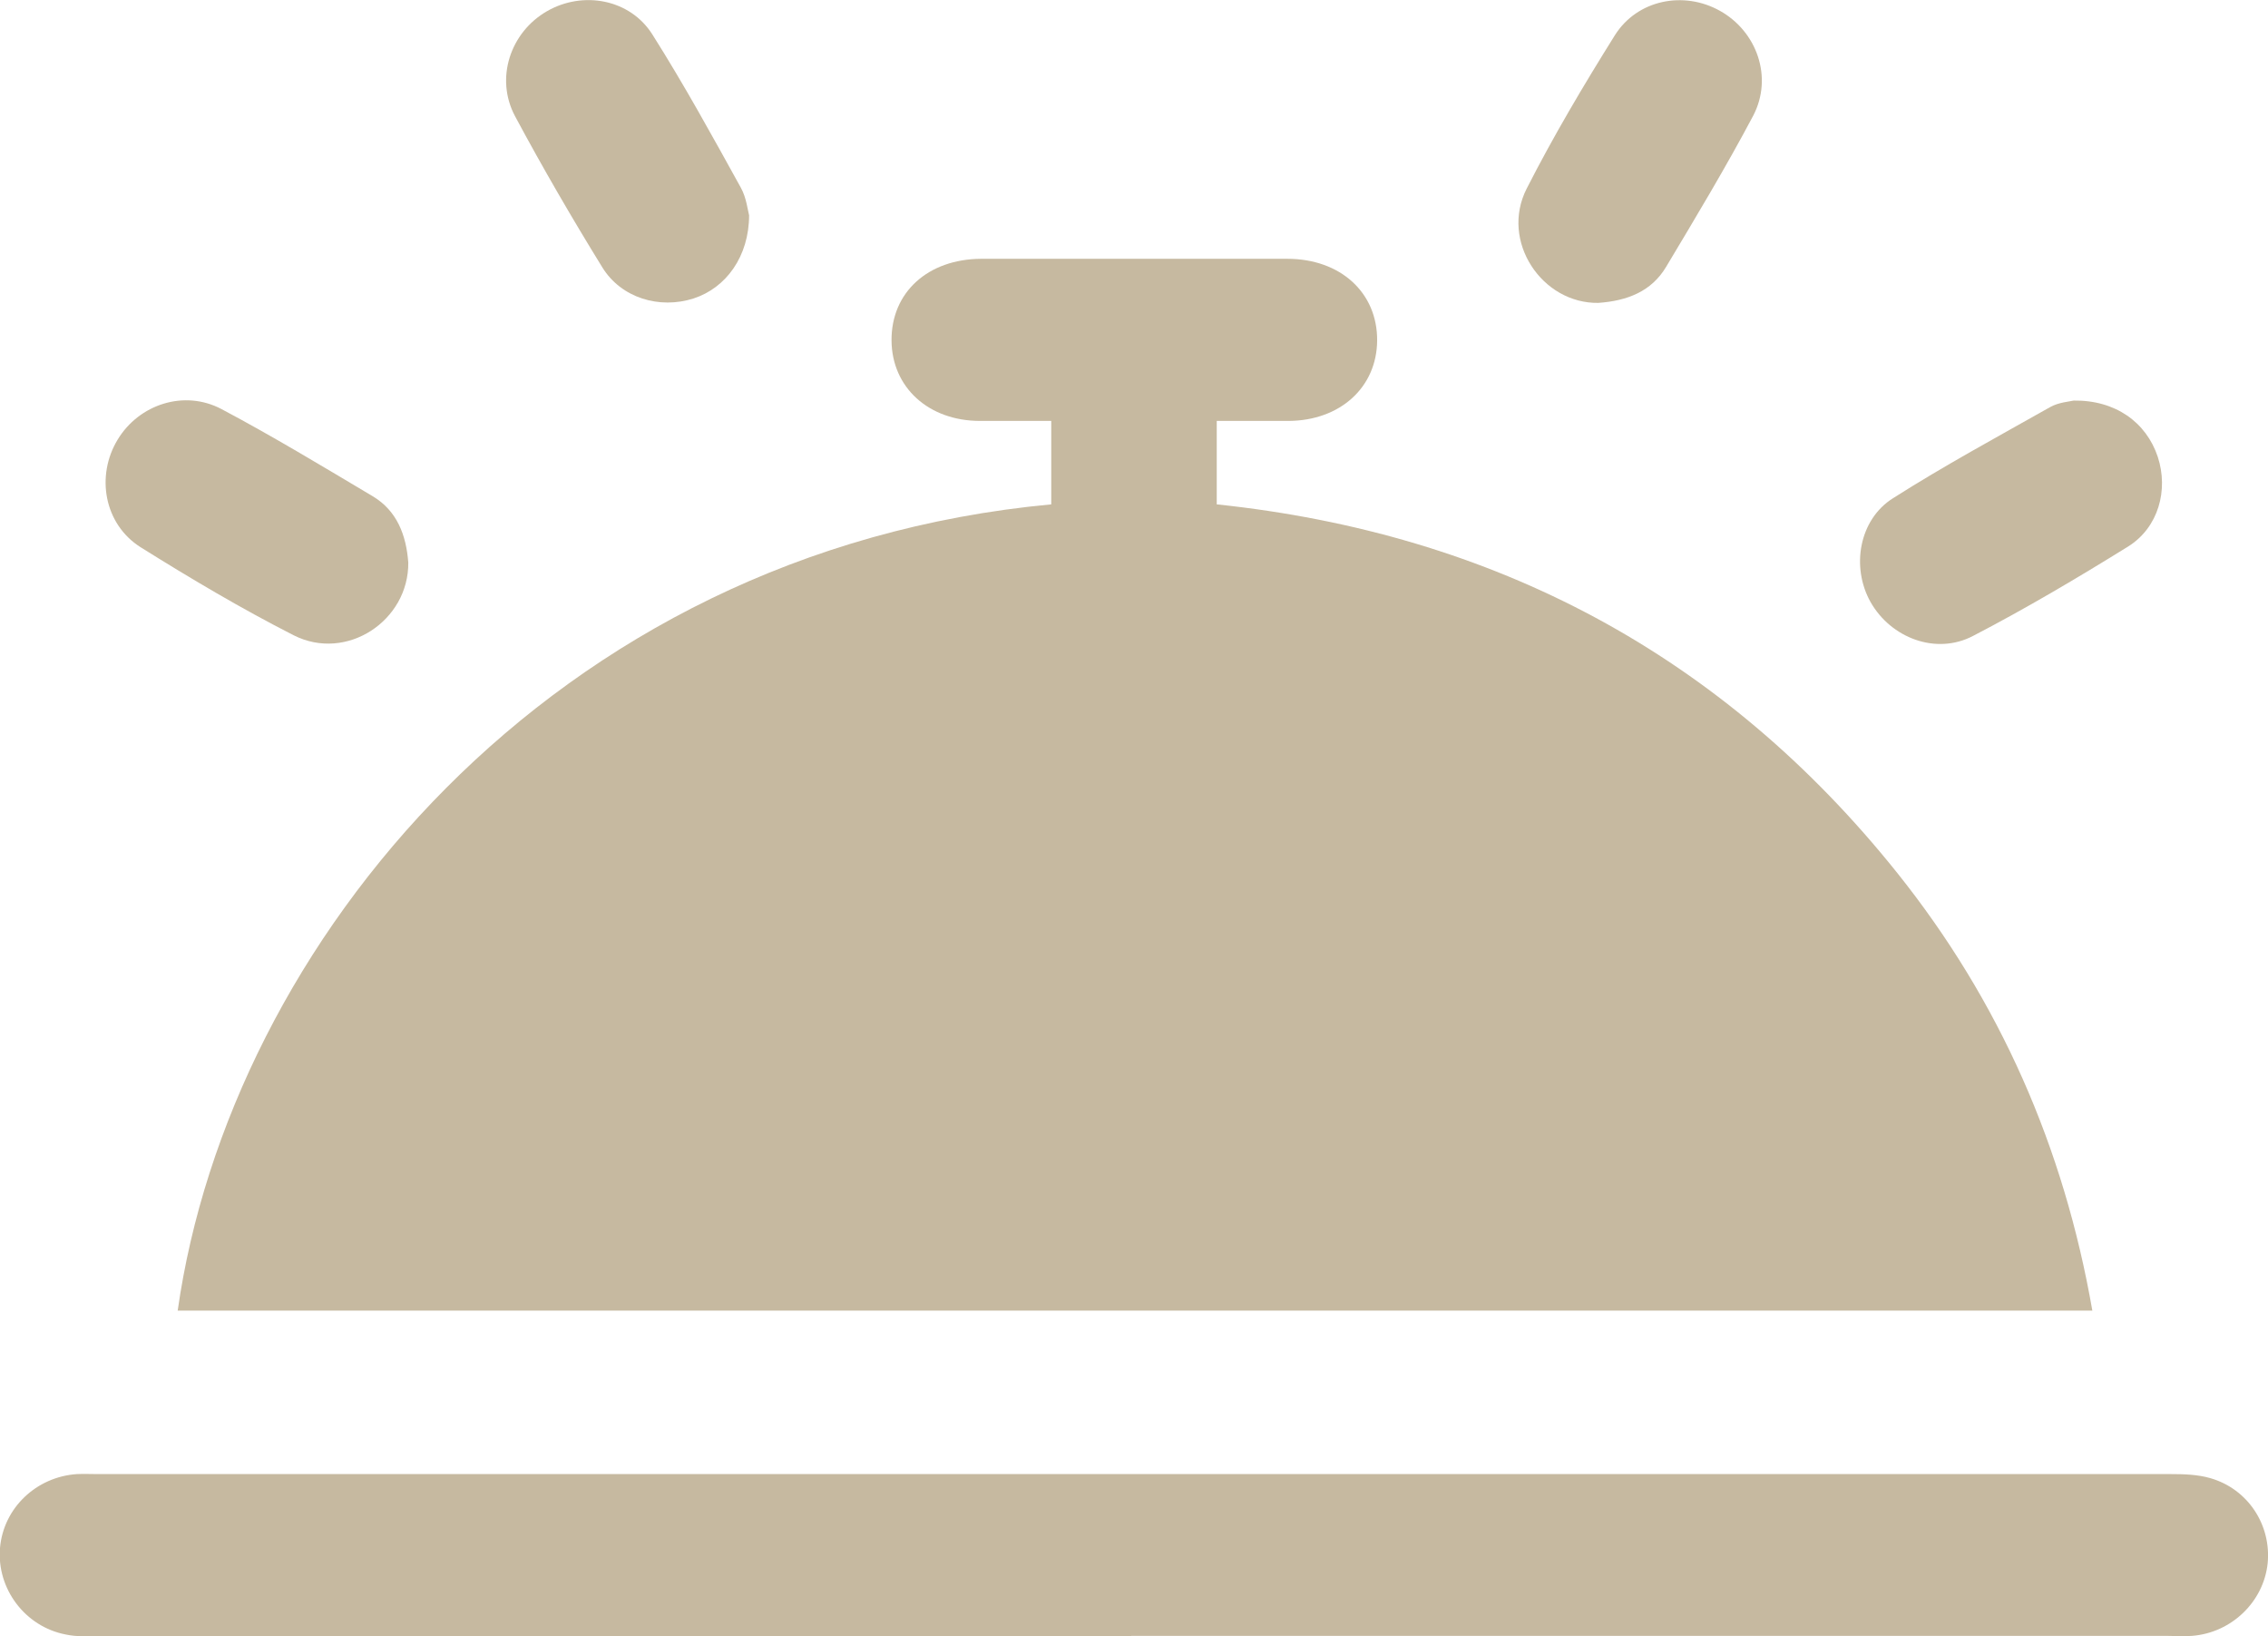
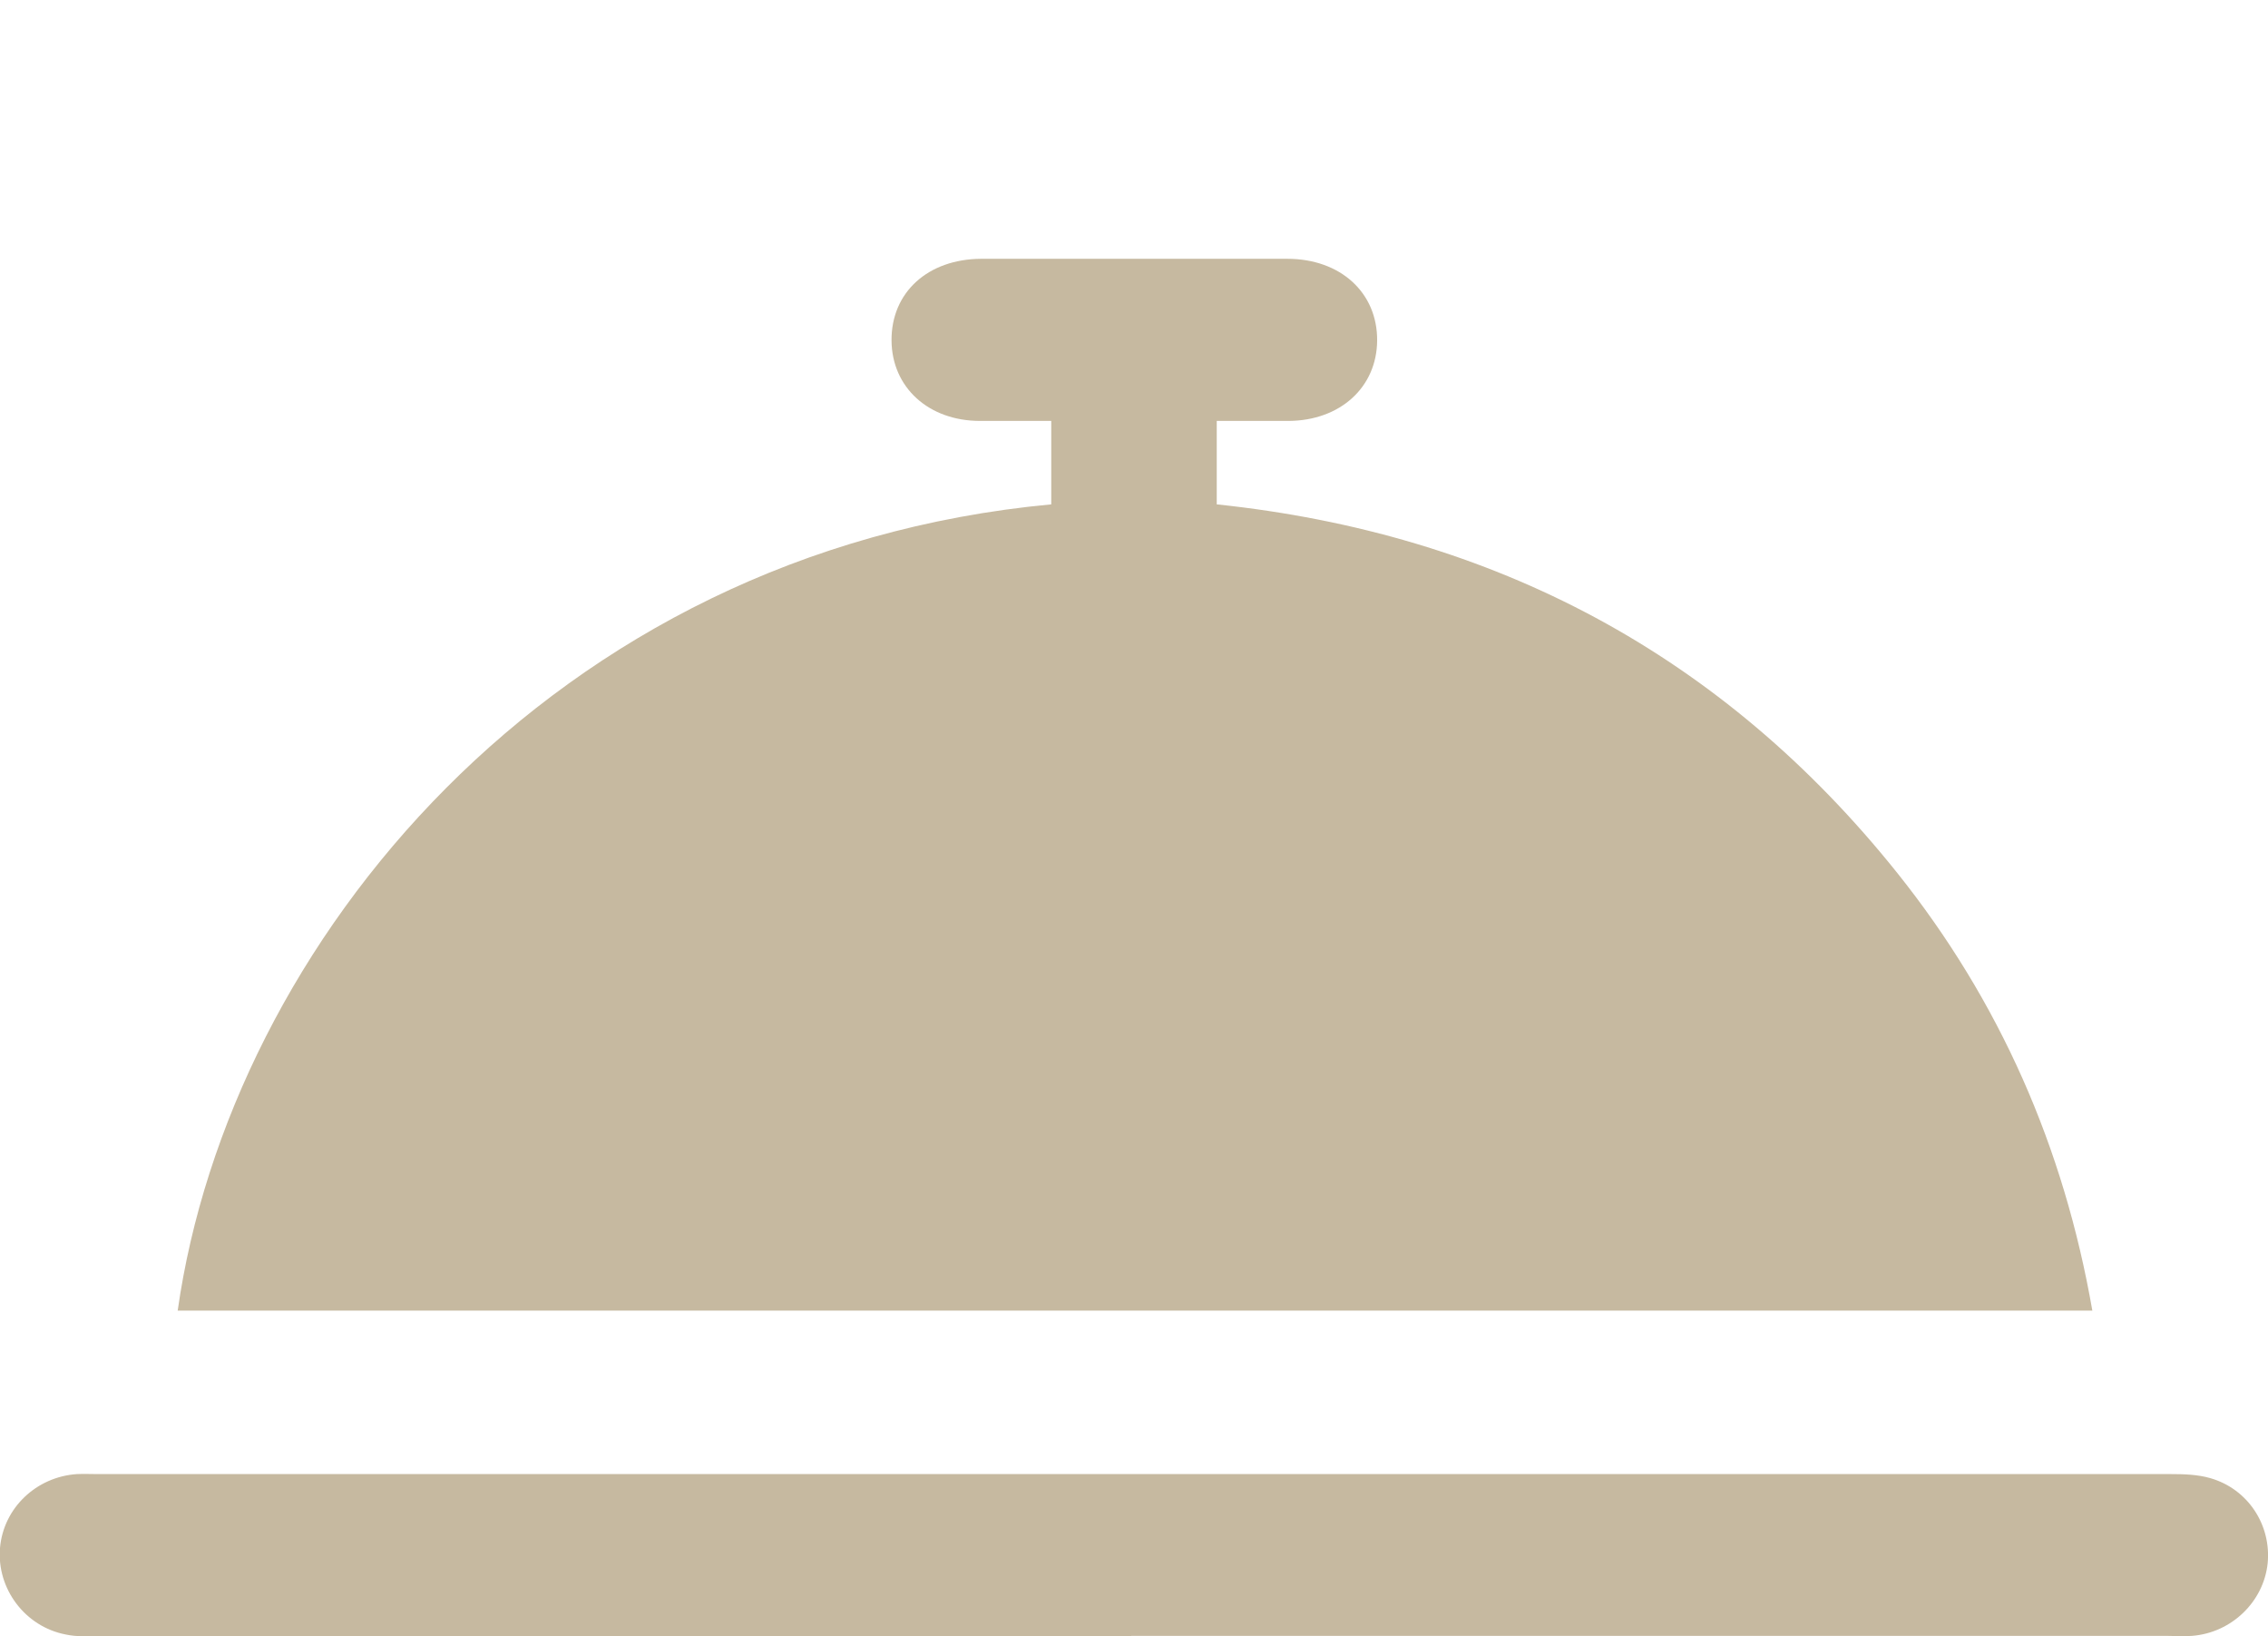
<svg xmlns="http://www.w3.org/2000/svg" id="Layer_2" data-name="Layer 2" viewBox="0 0 66.88 48.24">
  <defs>
    <style>
      .cls-1 {
        fill: #c6b9a0;
      }
    </style>
  </defs>
  <g id="Layer_1-2" data-name="Layer 1">
    <g>
      <path class="cls-1" d="M5.24,38.64c1.53-10.78,11-22.39,25.76-23.77v-2.46c-.68,0-1.39,0-2.1,0-1.52,0-2.6-.99-2.61-2.37-.01-1.42,1.07-2.4,2.64-2.41,3.01,0,6.02,0,9.03,0,1.57,0,2.66,1,2.65,2.41-.01,1.38-1.09,2.36-2.61,2.37-.69,0-1.38,0-2.12,0v2.46c8.18.86,14.92,4.43,20.07,10.87,3.02,3.78,4.91,8.08,5.75,12.9H5.24Z" />
      <path class="cls-1" d="M33.36,48.24H2.91c-.32,0-.65.02-.97-.05-1.2-.23-2.04-1.35-1.94-2.55.1-1.18,1.07-2.1,2.27-2.18.2-.01.4,0,.6,0,20.38,0,40.75,0,61.13,0,.39,0,.8.01,1.18.12,1.11.32,1.8,1.38,1.69,2.51-.12,1.14-1.07,2.05-2.23,2.14-.25.02-.5,0-.75,0h-30.53Z" />
-       <path class="cls-1" d="M47.14,8.93c-1.67.03-2.91-1.82-2.12-3.37.79-1.55,1.68-3.05,2.6-4.52.66-1.05,2.03-1.32,3.1-.72,1.09.61,1.57,1.96.98,3.09-.8,1.51-1.69,2.99-2.57,4.46-.43.72-1.14,1-2,1.06h0Z" />
-       <path class="cls-1" d="M22.09,6.34c0,1.22-.68,2.15-1.64,2.46-1,.32-2.13-.01-2.69-.92-.9-1.46-1.76-2.94-2.57-4.45-.6-1.12-.14-2.48.94-3.1,1.06-.61,2.45-.36,3.11.69.93,1.47,1.77,3,2.61,4.52.16.29.2.66.24.81h0Z" />
-       <path class="cls-1" d="M12.04,16.58c.02,1.72-1.82,2.94-3.38,2.15-1.55-.79-3.05-1.68-4.52-2.6-1.07-.68-1.32-2.1-.67-3.17.63-1.04,1.96-1.48,3.06-.9,1.51.8,2.98,1.69,4.46,2.57.72.43.99,1.15,1.05,1.96h0Z" />
-       <path class="cls-1" d="M61.14,11.81c1.24-.02,2.15.64,2.49,1.66.32.98.02,2.08-.87,2.64-1.5.93-3.02,1.83-4.58,2.64-1.09.57-2.42.06-3.02-1-.58-1.03-.34-2.43.66-3.06,1.51-.96,3.08-1.81,4.64-2.69.25-.14.57-.16.69-.19h0Z" />
    </g>
  </g>
</svg>